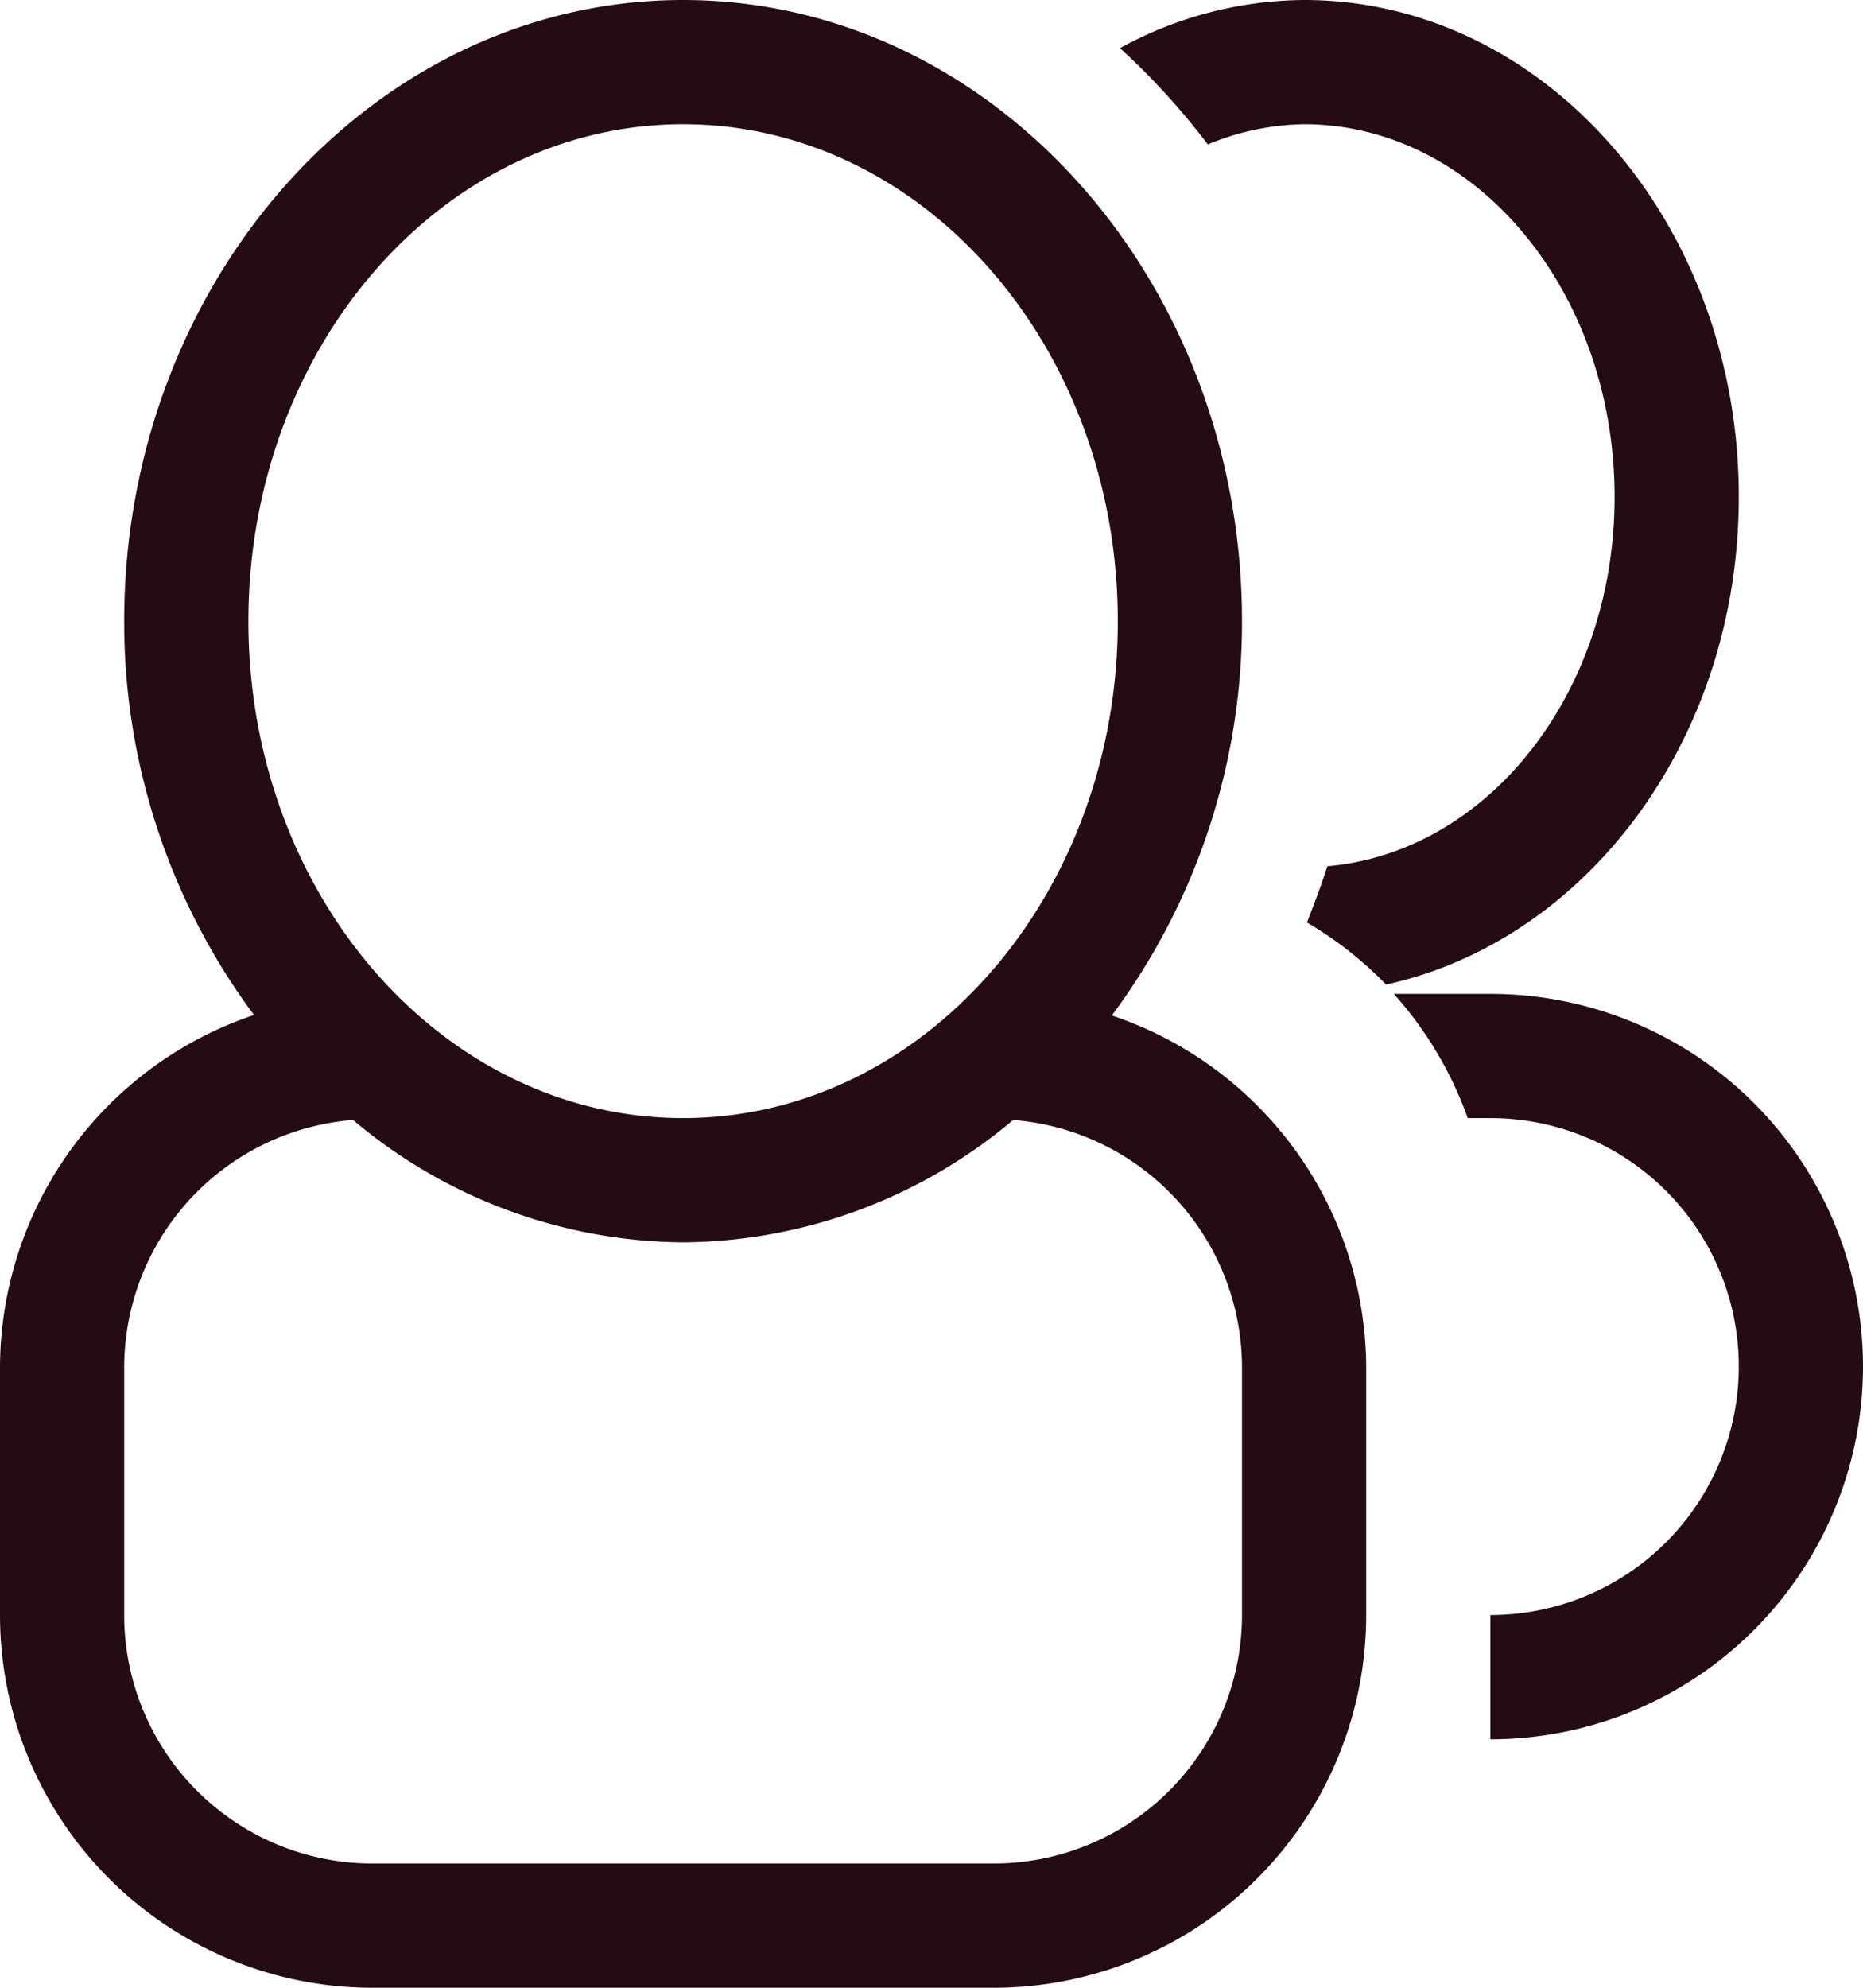
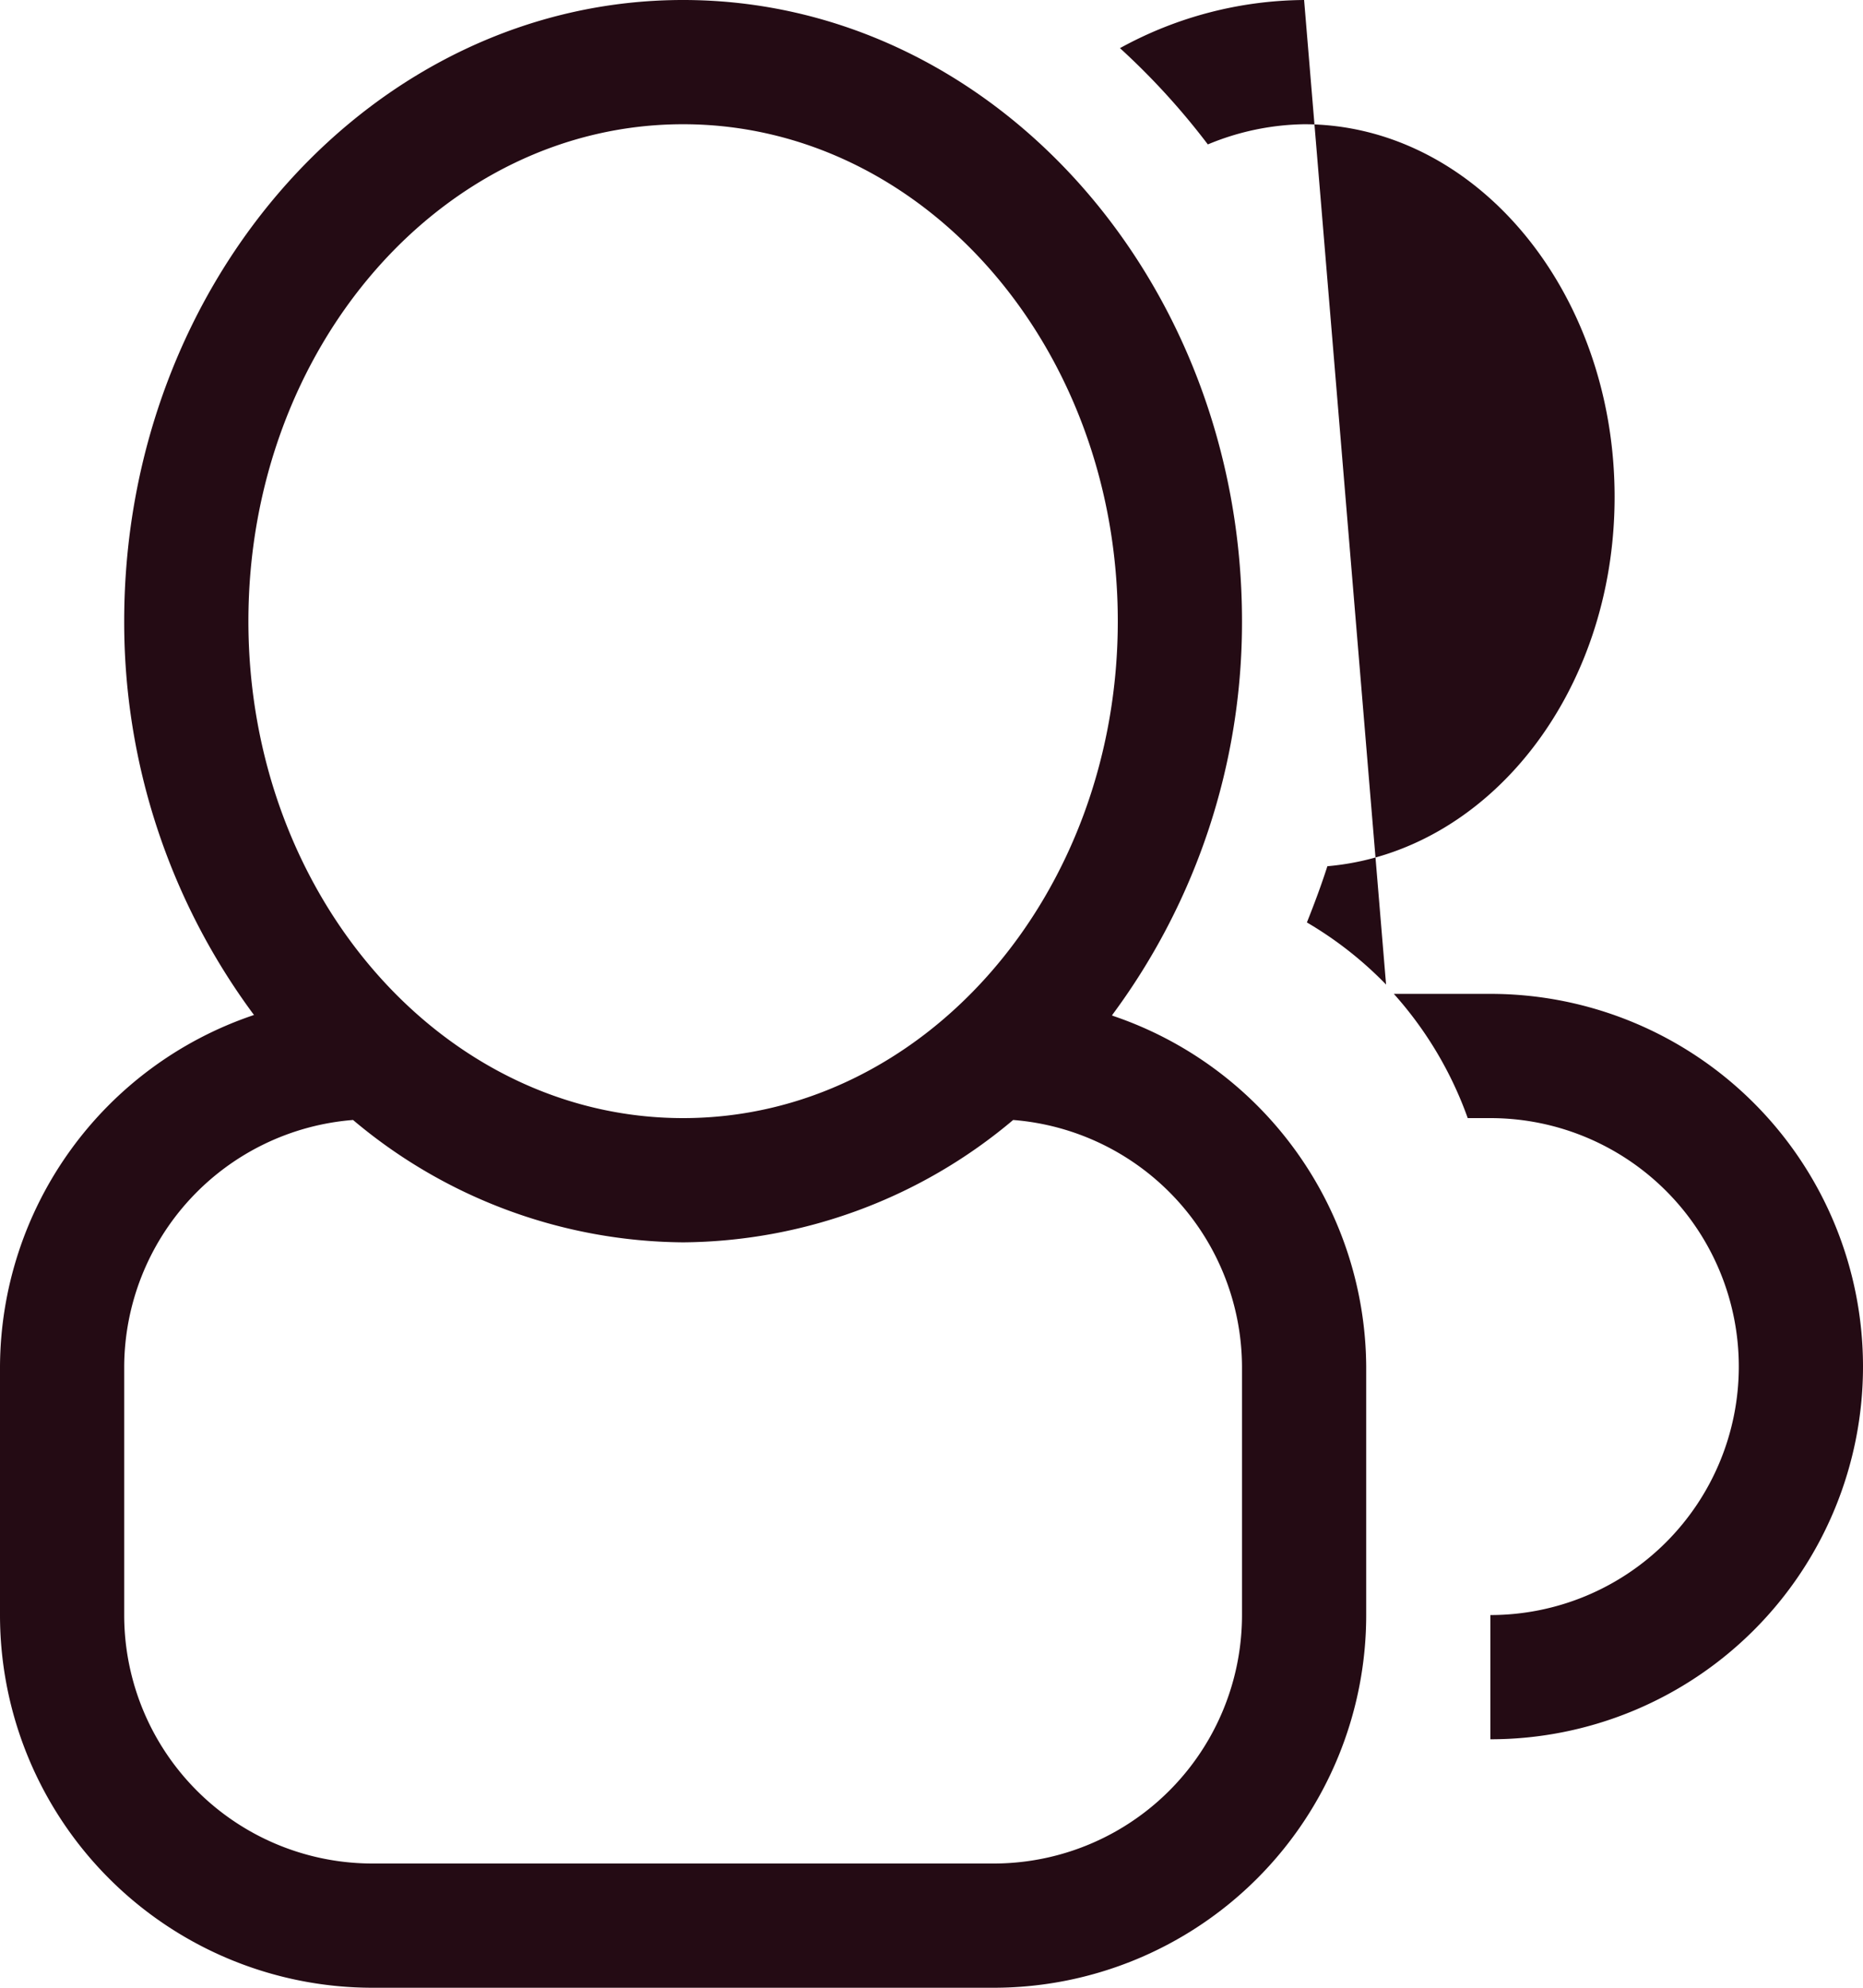
<svg xmlns="http://www.w3.org/2000/svg" viewBox="0 0 60 64">
  <g>
    <g>
-       <path d="M48 56v-4a8 8 0 000-16h-.73a12.08 12.08 0 00-2.38-4H48a12 12 0 010 24zm-3.36-24.3a12 12 0 00-2.55-2c.24-.6.46-1.19.66-1.81C47.92 27.44 52 22.32 52 16c0-6.63-4.48-12-10-12a8.35 8.35 0 00-3.1.65 23.14 23.14 0 00-2.83-3.1A12.47 12.47 0 0142 0c7.73 0 14 7.16 14 16 0 7.81-4.9 14.28-11.36 15.7zm-8.82 1A12 12 0 0144 44v8a12 12 0 01-12 12H12A12 12 0 010 52v-8a12 12 0 018.18-11.32A21.21 21.21 0 014 20C4 9 12.06 0 22 0s18 9 18 20a21.21 21.21 0 01-4.18 12.68zM4 44v8a8 8 0 008 8h20a8 8 0 008-8v-8a8 8 0 00-7.37-7.94A16.67 16.67 0 0122 40a16.67 16.67 0 01-10.63-3.94A8 8 0 004 44zM22 4C14.27 4 8 11.16 8 20s6.27 16 14 16 14-7.16 14-16S29.73 4 22 4z" fill="#240b14" fill-rule="evenodd" />
+       <path d="M48 56v-4a8 8 0 000-16h-.73a12.08 12.08 0 00-2.38-4H48a12 12 0 010 24zm-3.36-24.3a12 12 0 00-2.55-2c.24-.6.46-1.19.66-1.81C47.92 27.44 52 22.32 52 16c0-6.63-4.48-12-10-12a8.35 8.35 0 00-3.1.65 23.14 23.14 0 00-2.83-3.1A12.47 12.47 0 0142 0zm-8.82 1A12 12 0 0144 44v8a12 12 0 01-12 12H12A12 12 0 010 52v-8a12 12 0 018.18-11.32A21.21 21.21 0 014 20C4 9 12.06 0 22 0s18 9 18 20a21.21 21.21 0 01-4.18 12.68zM4 44v8a8 8 0 008 8h20a8 8 0 008-8v-8a8 8 0 00-7.37-7.94A16.67 16.67 0 0122 40a16.67 16.67 0 01-10.63-3.94A8 8 0 004 44zM22 4C14.27 4 8 11.16 8 20s6.27 16 14 16 14-7.16 14-16S29.73 4 22 4z" fill="#240b14" fill-rule="evenodd" />
    </g>
  </g>
</svg>